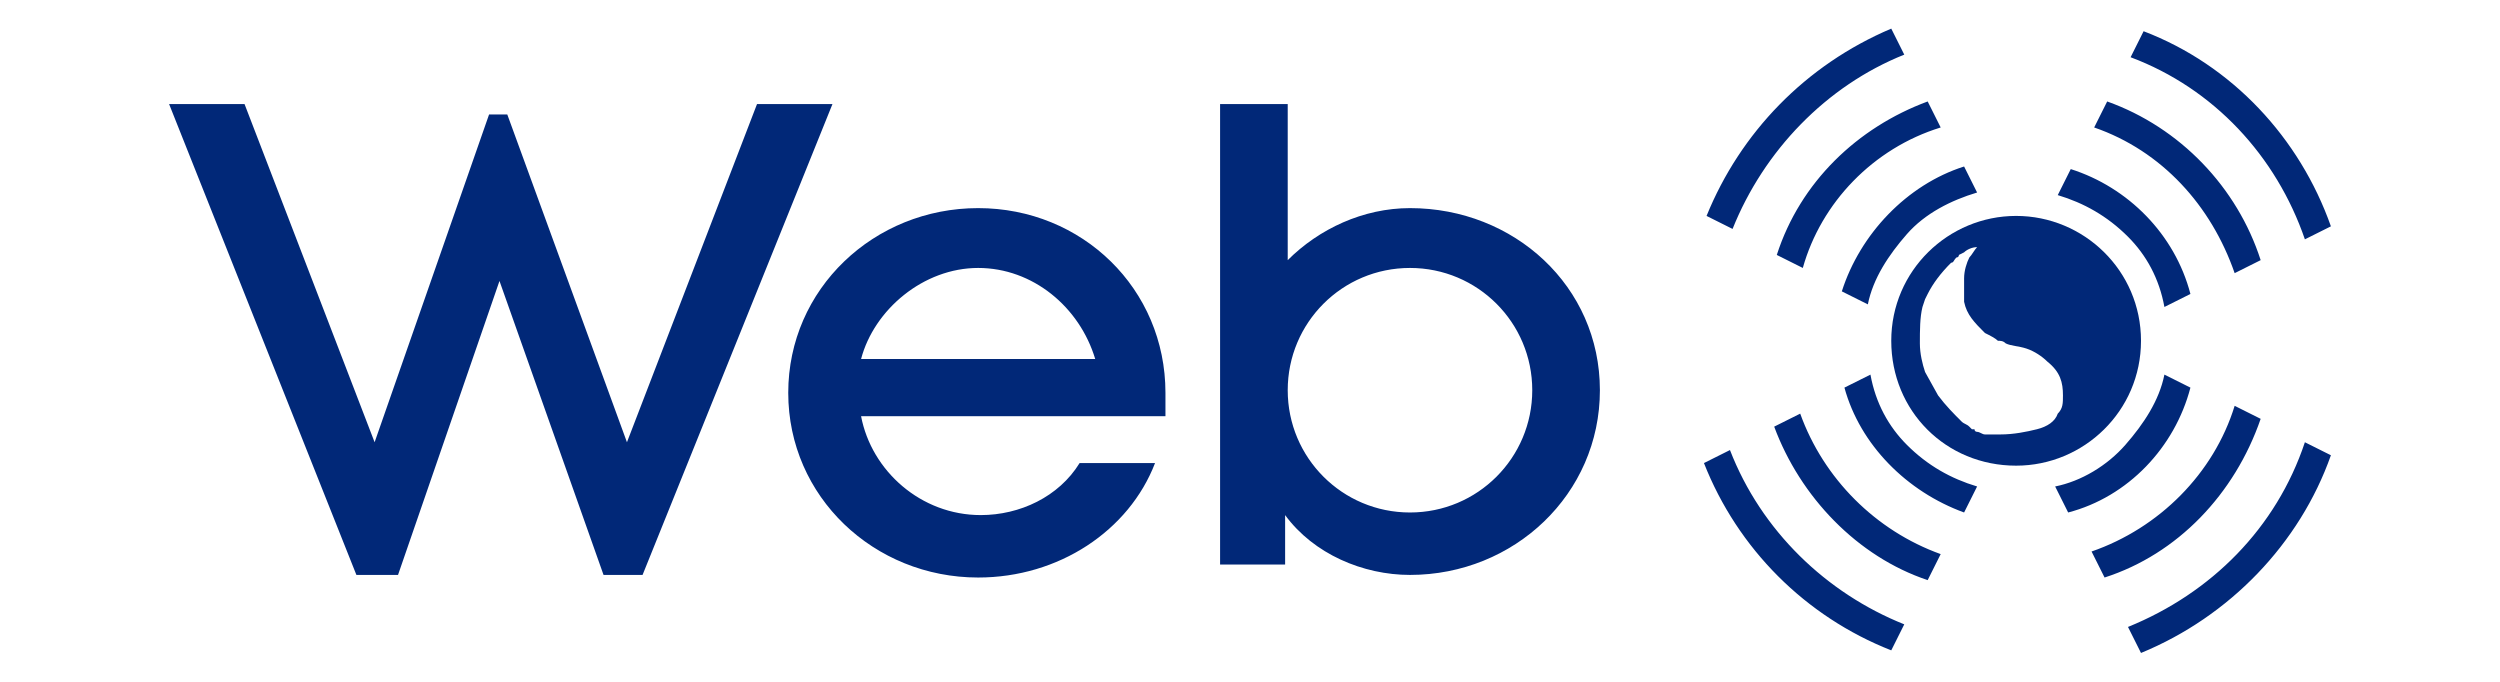
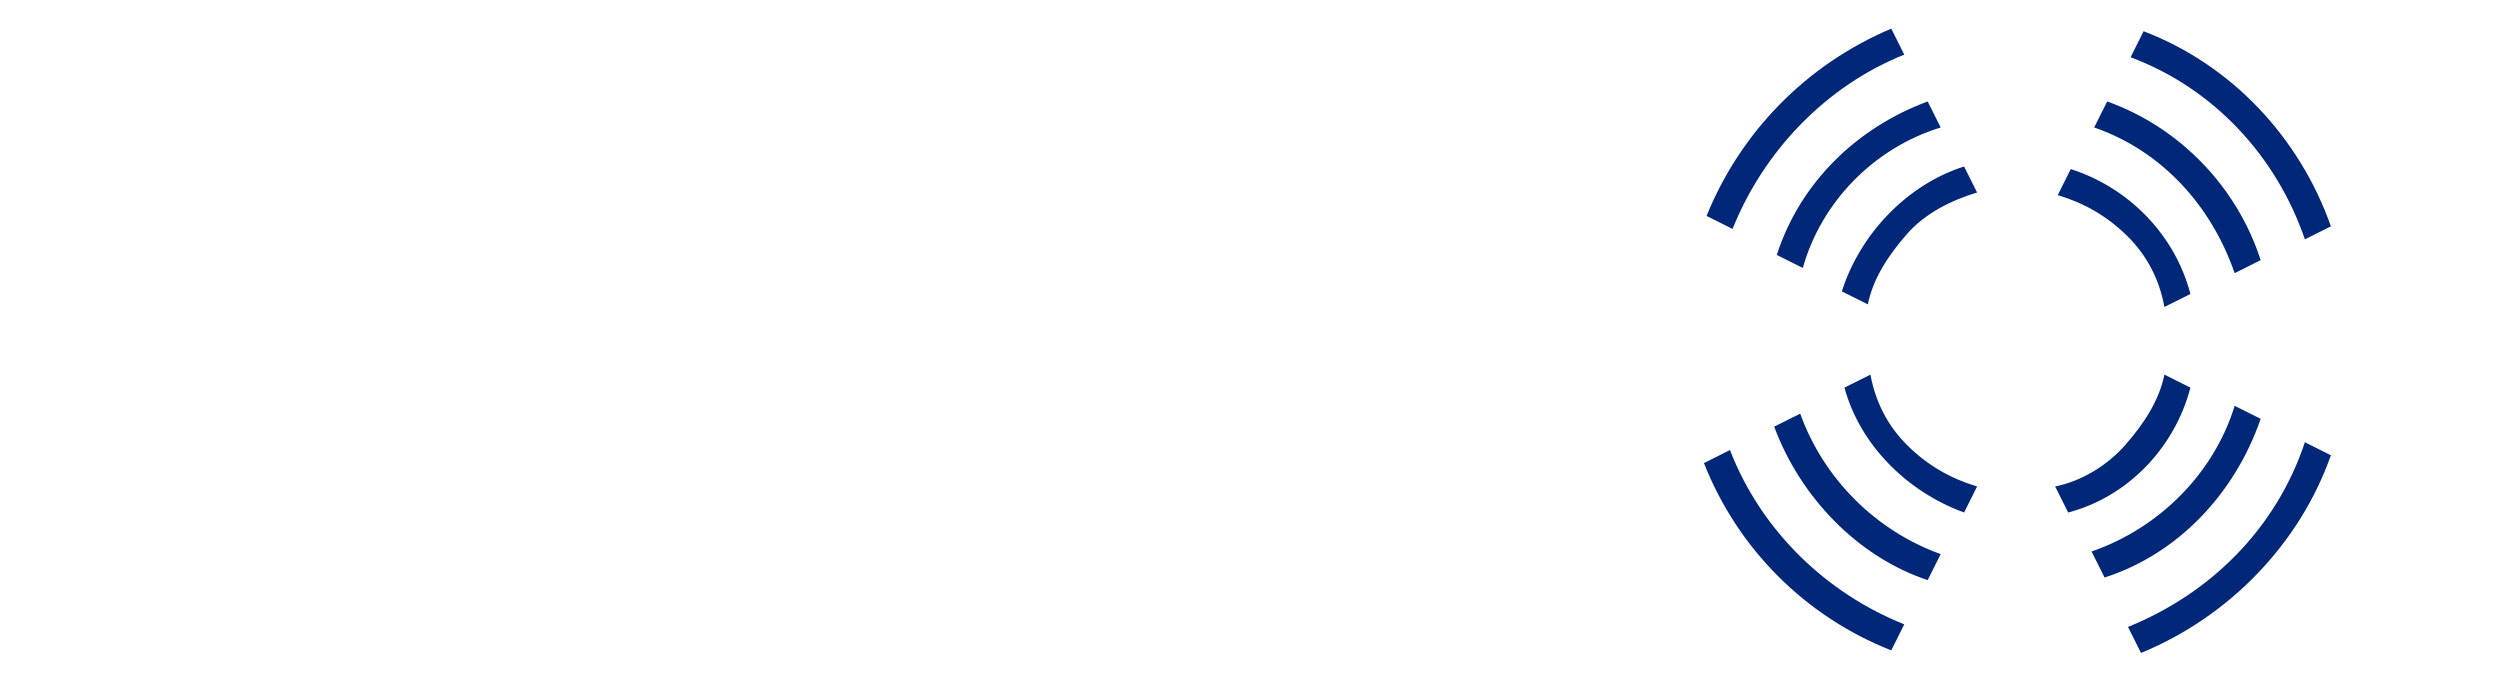
<svg xmlns="http://www.w3.org/2000/svg" version="1.1" id="图层_1" x="0px" y="0px" viewBox="0 0 96.1 26.2" style="enable-background:new 0 0 96.1 26.2;" xml:space="preserve">
  <style type="text/css">
	.st0{fill:#012878;}
</style>
  <g id="_图层_2-2">
    <g>
      <path class="st0" d="M89.6,17.5l-1-0.5c-1.1,3.3-3.6,5.8-6.8,7.1l0.5,1C85.7,23.7,88.4,20.9,89.6,17.5L89.6,17.5z M84.2,14.9    l-1-0.5c-0.2,1-0.8,1.9-1.5,2.7C81,17.9,80,18.5,79,18.7l0.5,1C81.8,19.1,83.6,17.2,84.2,14.9L84.2,14.9z M86.9,16.1l-1-0.5    c-0.8,2.6-2.9,4.7-5.5,5.6l0.5,1C83.7,21.3,85.9,19,86.9,16.1L86.9,16.1z M88.6,9.2l1-0.5c-1.2-3.4-3.8-6.2-7.2-7.5l-0.5,1    C85.1,3.4,87.5,6,88.6,9.2L88.6,9.2z M85.9,10.5l1-0.5C86,7.2,83.8,4.9,81,3.9l-0.5,1C83.1,5.8,85,7.9,85.9,10.5L85.9,10.5z     M83.2,11.8l1-0.5c-0.6-2.3-2.4-4.1-4.6-4.8l-0.5,1c1,0.3,1.9,0.8,2.7,1.6C82.5,9.8,83,10.7,83.2,11.8L83.2,11.8z M69.2,15.9    l-1,0.5c1,2.7,3.2,5,5.9,5.9l0.5-1C72.1,20.4,70.1,18.4,69.2,15.9L69.2,15.9z M66.5,17.3l-1,0.5c1.3,3.3,3.9,5.9,7.2,7.2l0.5-1    C70.2,22.8,67.7,20.4,66.5,17.3L66.5,17.3z M71.9,14.4l-1,0.5c0.6,2.2,2.4,4,4.6,4.8l0.5-1c-1-0.3-1.9-0.8-2.7-1.6    C72.6,16.4,72.1,15.5,71.9,14.4L71.9,14.4z M68.3,9.8l1,0.5C70,7.8,72,5.7,74.6,4.9l-0.5-1C71.4,4.9,69.2,7,68.3,9.8z M70.8,11.2    l1,0.5c0.2-1,0.8-1.9,1.5-2.7C74,8.2,75,7.7,76,7.4l-0.5-1C73.3,7.1,71.5,9,70.8,11.2L70.8,11.2z M65.6,8.3l1,0.5    c1.2-3,3.6-5.5,6.6-6.7l-0.5-1C69.4,2.5,66.9,5.1,65.6,8.3L65.6,8.3z" />
-       <path class="st0" d="M37.6,8c-4,0-7.3,3.1-7.3,7.1s3.3,7.1,7.3,7.1c3.1,0,5.8-1.8,6.8-4.4h-2.9c-0.8,1.3-2.3,2-3.8,2    c-2.3,0-4.2-1.7-4.6-3.8h11.7c0-0.3,0-0.6,0-0.9C44.8,11.1,41.6,8,37.6,8L37.6,8z M33.1,13.8c0.5-1.9,2.4-3.5,4.5-3.5    c2.1,0,3.9,1.5,4.5,3.5H33.1L33.1,13.8z M54.2,8c-1.8,0-3.5,0.8-4.7,2V4h-2.6v17.7h2.5v-1.9c1.1,1.5,3,2.3,4.8,2.3    c4,0,7.3-3.1,7.3-7.1S58.2,8,54.2,8L54.2,8z M54.2,19.7c-2.6,0-4.7-2.1-4.7-4.7s2.1-4.7,4.7-4.7c2.6,0,4.7,2.1,4.7,4.7    S56.8,19.7,54.2,19.7z M29.1,4l-5,13L19.5,4.4h-0.7L14.4,17l-5-13H6.5l7.2,18.1h1.6l3.9-11.3l4,11.3h1.5L32,4C32,4,29.1,4,29.1,4z    " />
-       <path class="st0" d="M77.5,8.3c-2.6,0-4.8,2.1-4.8,4.8s2.1,4.8,4.8,4.8c2.6,0,4.8-2.1,4.8-4.8S80.1,8.3,77.5,8.3z M79.3,15.2    c0,0.3,0,0.5-0.2,0.7c-0.1,0.3-0.4,0.5-0.8,0.6c-0.4,0.1-0.9,0.2-1.4,0.2c-0.1,0-0.2,0-0.4,0c0,0-0.1,0-0.1,0c0,0-0.1,0-0.1,0    c-0.1,0-0.2-0.1-0.3-0.1c0,0-0.1,0-0.1-0.1c0,0,0,0-0.1,0c0,0-0.1-0.1-0.1-0.1c-0.1-0.1-0.2-0.1-0.3-0.2c-0.3-0.3-0.6-0.6-0.9-1v0    L74,14.3c-0.1-0.3-0.2-0.7-0.2-1.1c0-0.5,0-1,0.1-1.4l0.1-0.3l0.1-0.2c0.2-0.4,0.5-0.8,0.9-1.2c0.1,0,0.1-0.1,0.2-0.2    c0,0,0.1,0,0.1-0.1l0.2-0.1c0.1-0.1,0.3-0.2,0.5-0.2c-0.1,0.1-0.2,0.3-0.3,0.4c-0.1,0.2-0.2,0.5-0.2,0.8c0,0.3,0,0.6,0,0.9    c0.1,0.5,0.4,0.8,0.8,1.2c0.2,0.1,0.4,0.2,0.5,0.3l0,0c0.1,0,0.2,0,0.3,0.1c0.2,0.1,0.5,0.1,0.8,0.2c0.3,0.1,0.6,0.3,0.8,0.5    C79.2,14.3,79.3,14.7,79.3,15.2L79.3,15.2z" />
    </g>
  </g>
</svg>